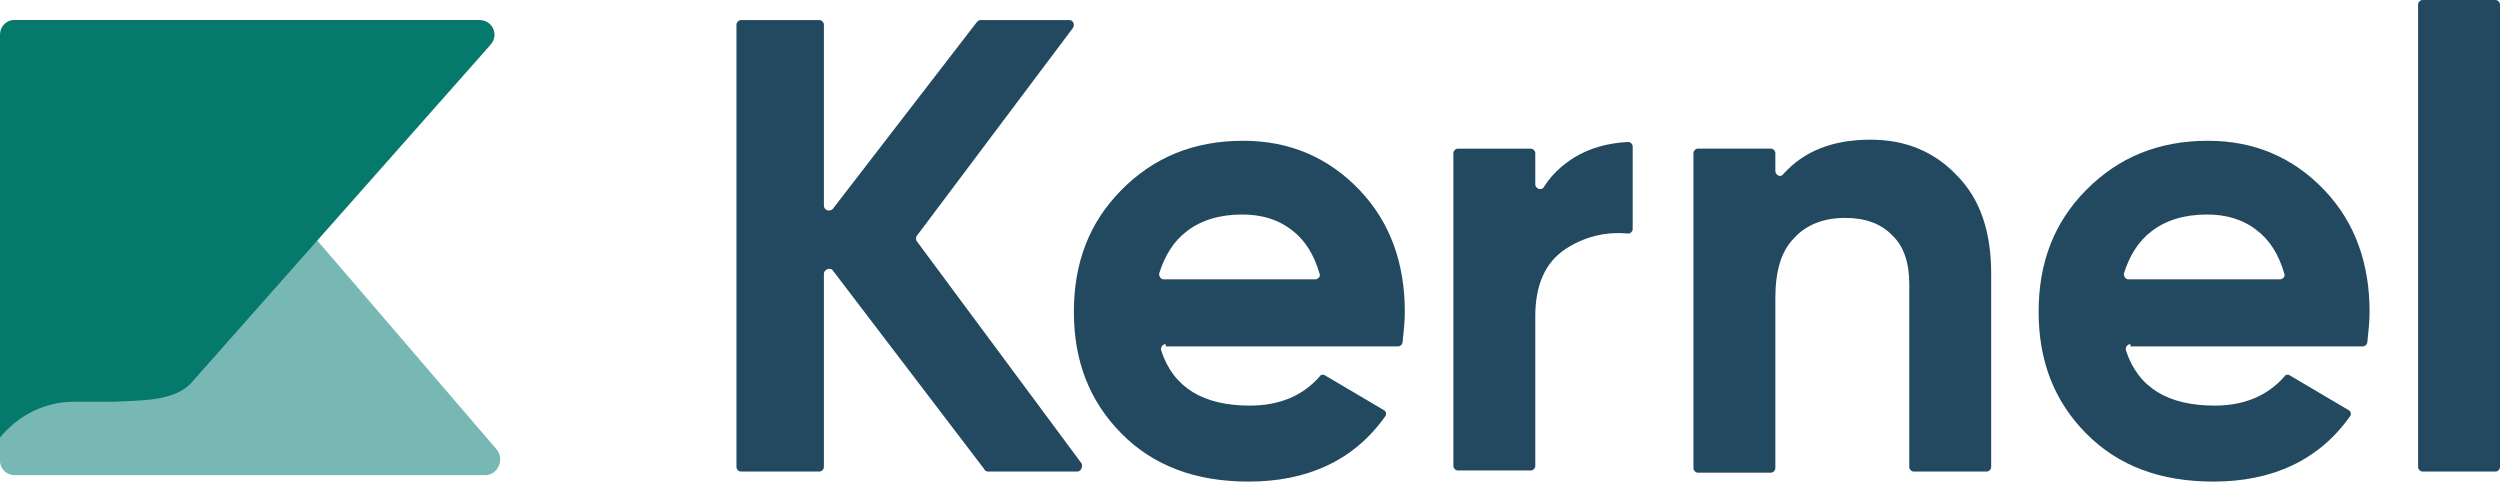
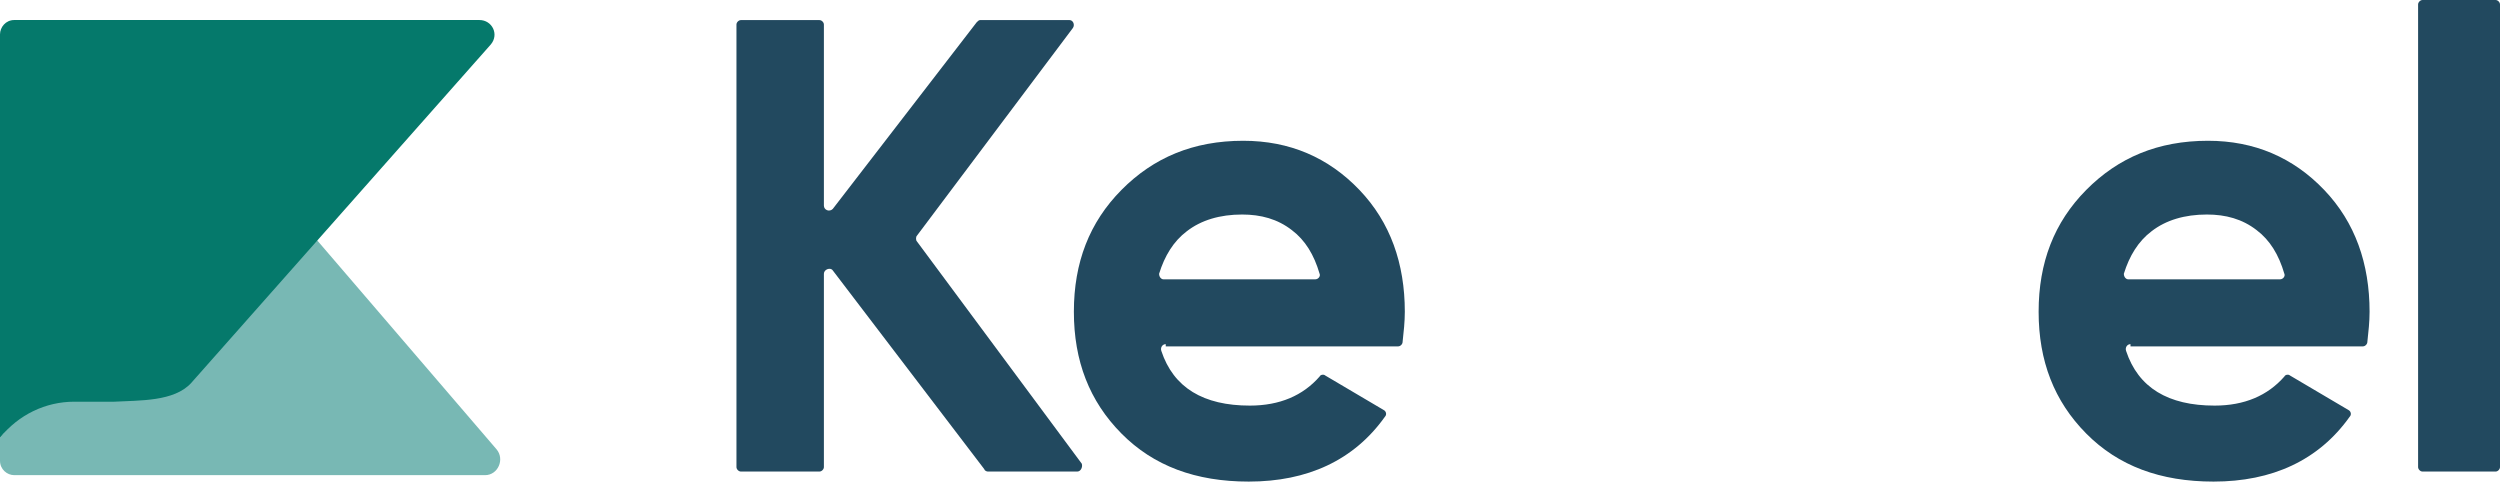
<svg xmlns="http://www.w3.org/2000/svg" width="353" height="68" viewBox="0 0 353 68" fill="none">
  <path d="M152.124 66.582H139.464C139.308 66.582 138.996 66.424 138.996 66.266L117.585 38.181C117.272 37.708 116.334 38.023 116.334 38.654V65.951C116.334 66.266 116.022 66.582 115.709 66.582H104.613C104.3 66.582 103.988 66.266 103.988 65.951V3.469C103.988 3.154 104.3 2.838 104.613 2.838H115.709C116.022 2.838 116.334 3.154 116.334 3.469V29.03C116.334 29.661 117.116 29.976 117.585 29.503L137.902 3.154C138.058 2.996 138.214 2.838 138.37 2.838H151.03C151.498 2.838 151.811 3.469 151.498 3.943L129.462 33.29C129.306 33.448 129.306 33.921 129.462 34.079L152.749 65.477C152.905 65.951 152.592 66.582 152.124 66.582Z" fill="#22495F" />
  <path d="M164.29 39.442H185.701C186.17 39.442 186.482 38.968 186.326 38.653C185.545 35.97 184.294 33.919 182.419 32.499C180.387 30.921 178.043 30.29 175.386 30.29C172.26 30.29 169.604 31.079 167.572 32.657C165.697 34.077 164.446 36.128 163.665 38.653C163.665 39.126 163.977 39.442 164.29 39.442ZM164.603 48.593C164.134 48.593 163.821 49.066 163.977 49.539C165.697 54.746 169.916 57.271 176.48 57.271C180.7 57.271 183.982 55.851 186.326 53.169C186.482 52.853 186.951 52.853 187.108 53.011L195.391 57.902C195.703 58.06 195.859 58.533 195.547 58.849C191.171 65.002 184.607 68 176.324 68C168.822 68 162.883 65.791 158.351 61.215C153.819 56.64 151.631 50.96 151.631 44.017C151.631 37.075 153.819 31.395 158.351 26.819C162.883 22.243 168.51 19.877 175.542 19.877C182.106 19.877 187.576 22.243 191.952 26.819C196.328 31.395 198.36 37.233 198.36 44.017C198.36 45.437 198.204 46.857 198.047 48.277C198.047 48.593 197.735 48.908 197.422 48.908H164.603V48.593Z" fill="#22495F" />
-   <path d="M216.782 26.038C216.782 26.669 217.72 26.985 218.032 26.354C219.126 24.618 220.533 23.356 222.252 22.251C224.596 20.831 227.097 20.2 229.91 20.042C230.222 20.042 230.535 20.358 230.535 20.673V32.349C230.535 32.665 230.222 32.98 229.91 32.98C226.628 32.665 223.658 33.454 221.002 35.189C218.188 37.083 216.782 40.238 216.782 44.656V65.799C216.782 66.114 216.469 66.43 216.157 66.43H205.842C205.529 66.43 205.217 66.114 205.217 65.799V21.62C205.217 21.305 205.529 20.989 205.842 20.989H216.157C216.469 20.989 216.782 21.305 216.782 21.62V26.038V26.038Z" fill="#22495F" />
-   <path d="M264.119 19.722C269.12 19.722 273.184 21.457 276.31 24.771C279.592 28.084 281.154 32.66 281.154 38.656V65.952C281.154 66.267 280.842 66.583 280.529 66.583H270.214C269.902 66.583 269.589 66.267 269.589 65.952V40.076C269.589 37.078 268.808 34.711 267.089 33.133C265.526 31.555 263.338 30.767 260.525 30.767C257.555 30.767 255.055 31.713 253.336 33.607C251.46 35.5 250.679 38.34 250.679 42.127V66.11C250.679 66.425 250.366 66.741 250.054 66.741H239.739C239.426 66.741 239.114 66.425 239.114 66.11V21.615C239.114 21.3 239.426 20.984 239.739 20.984H250.054C250.366 20.984 250.679 21.3 250.679 21.615V24.14C250.679 24.771 251.46 25.087 251.773 24.613C254.742 21.3 258.806 19.722 264.119 19.722Z" fill="#22495F" />
  <path d="M300.514 39.442H321.925C322.393 39.442 322.706 38.968 322.55 38.653C321.768 35.97 320.518 33.919 318.643 32.499C316.611 30.921 314.267 30.29 311.61 30.29C308.484 30.29 305.827 31.079 303.796 32.657C301.92 34.077 300.67 36.128 299.888 38.653C299.888 39.126 300.201 39.442 300.514 39.442ZM300.826 48.593C300.357 48.593 300.045 49.066 300.201 49.539C301.92 54.746 306.14 57.271 312.704 57.271C316.923 57.271 320.205 55.851 322.55 53.169C322.706 52.853 323.175 52.853 323.331 53.011L331.614 57.902C331.927 58.06 332.083 58.533 331.771 58.849C327.395 65.002 320.831 68 312.548 68C305.046 68 299.107 65.791 294.575 61.215C290.042 56.64 287.854 50.96 287.854 44.017C287.854 37.075 290.042 31.395 294.575 26.819C299.107 22.243 304.733 19.877 311.766 19.877C318.33 19.877 323.8 22.243 328.176 26.819C332.552 31.395 334.584 37.233 334.584 44.017C334.584 45.437 334.427 46.857 334.271 48.277C334.271 48.593 333.959 48.908 333.646 48.908H300.826V48.593Z" fill="#22495F" />
  <path d="M341.435 65.952V0.631C341.435 0.316 341.748 0 342.06 0H352.375C352.688 0 353 0.316 353 0.631V65.952C353 66.268 352.688 66.584 352.375 66.584H342.06C341.748 66.584 341.435 66.268 341.435 65.952Z" fill="#22495F" />
-   <path d="M70.103 63.431L43.915 32.925C43.11 31.908 41.7 31.908 40.692 32.925L21.756 55.296C21.353 55.703 20.749 56.109 20.145 56.109L5.439 56.313C4.835 56.313 4.23 56.516 3.827 57.126L0 61.804V65.058C0 66.278 1.007 67.092 2.014 67.092H68.492C70.305 67.092 71.312 64.854 70.103 63.431Z" fill="#78B8B4" />
+   <path d="M70.103 63.431L43.915 32.925L21.756 55.296C21.353 55.703 20.749 56.109 20.145 56.109L5.439 56.313C4.835 56.313 4.23 56.516 3.827 57.126L0 61.804V65.058C0 66.278 1.007 67.092 2.014 67.092H68.492C70.305 67.092 71.312 64.854 70.103 63.431Z" fill="#78B8B4" />
  <path d="M26.994 54.077L69.298 6.284C70.506 4.86 69.499 2.827 67.686 2.827H2.014C0.806 2.827 0 3.844 0 4.86V61.805C2.619 58.551 6.446 56.721 10.475 56.721H16.116C19.742 56.518 24.576 56.721 26.994 54.077Z" fill="#05796B" />
</svg>